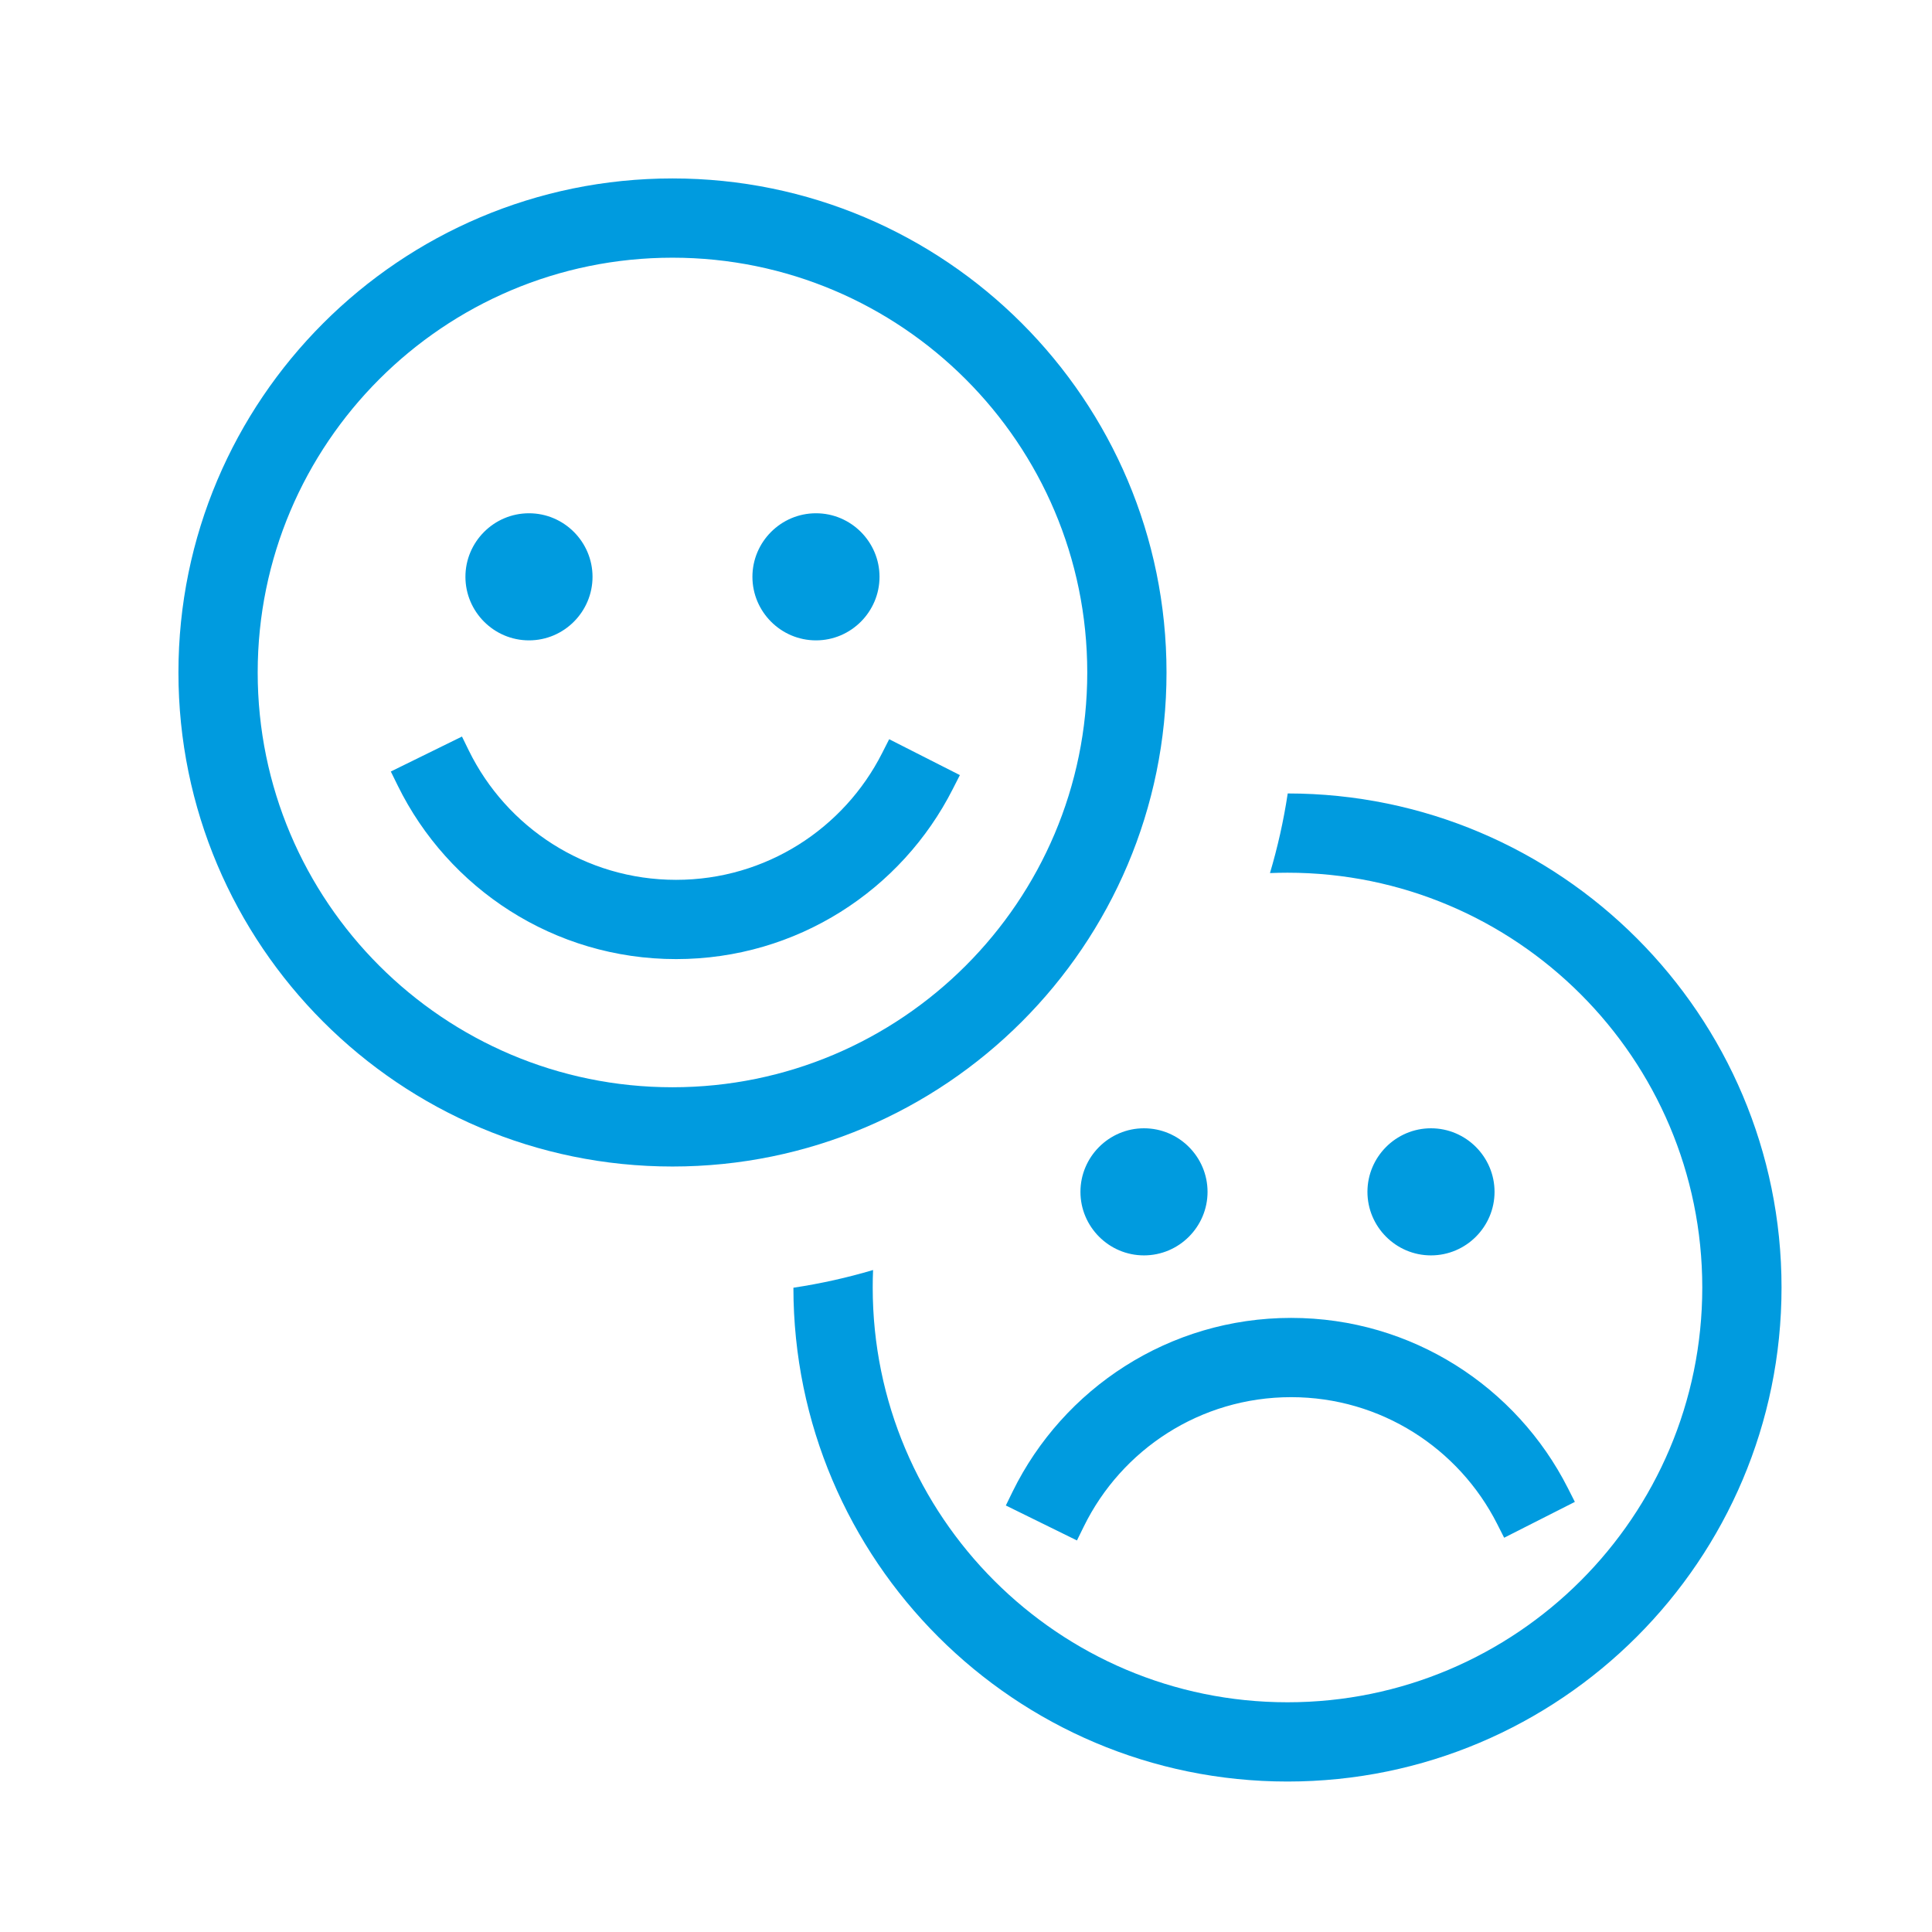
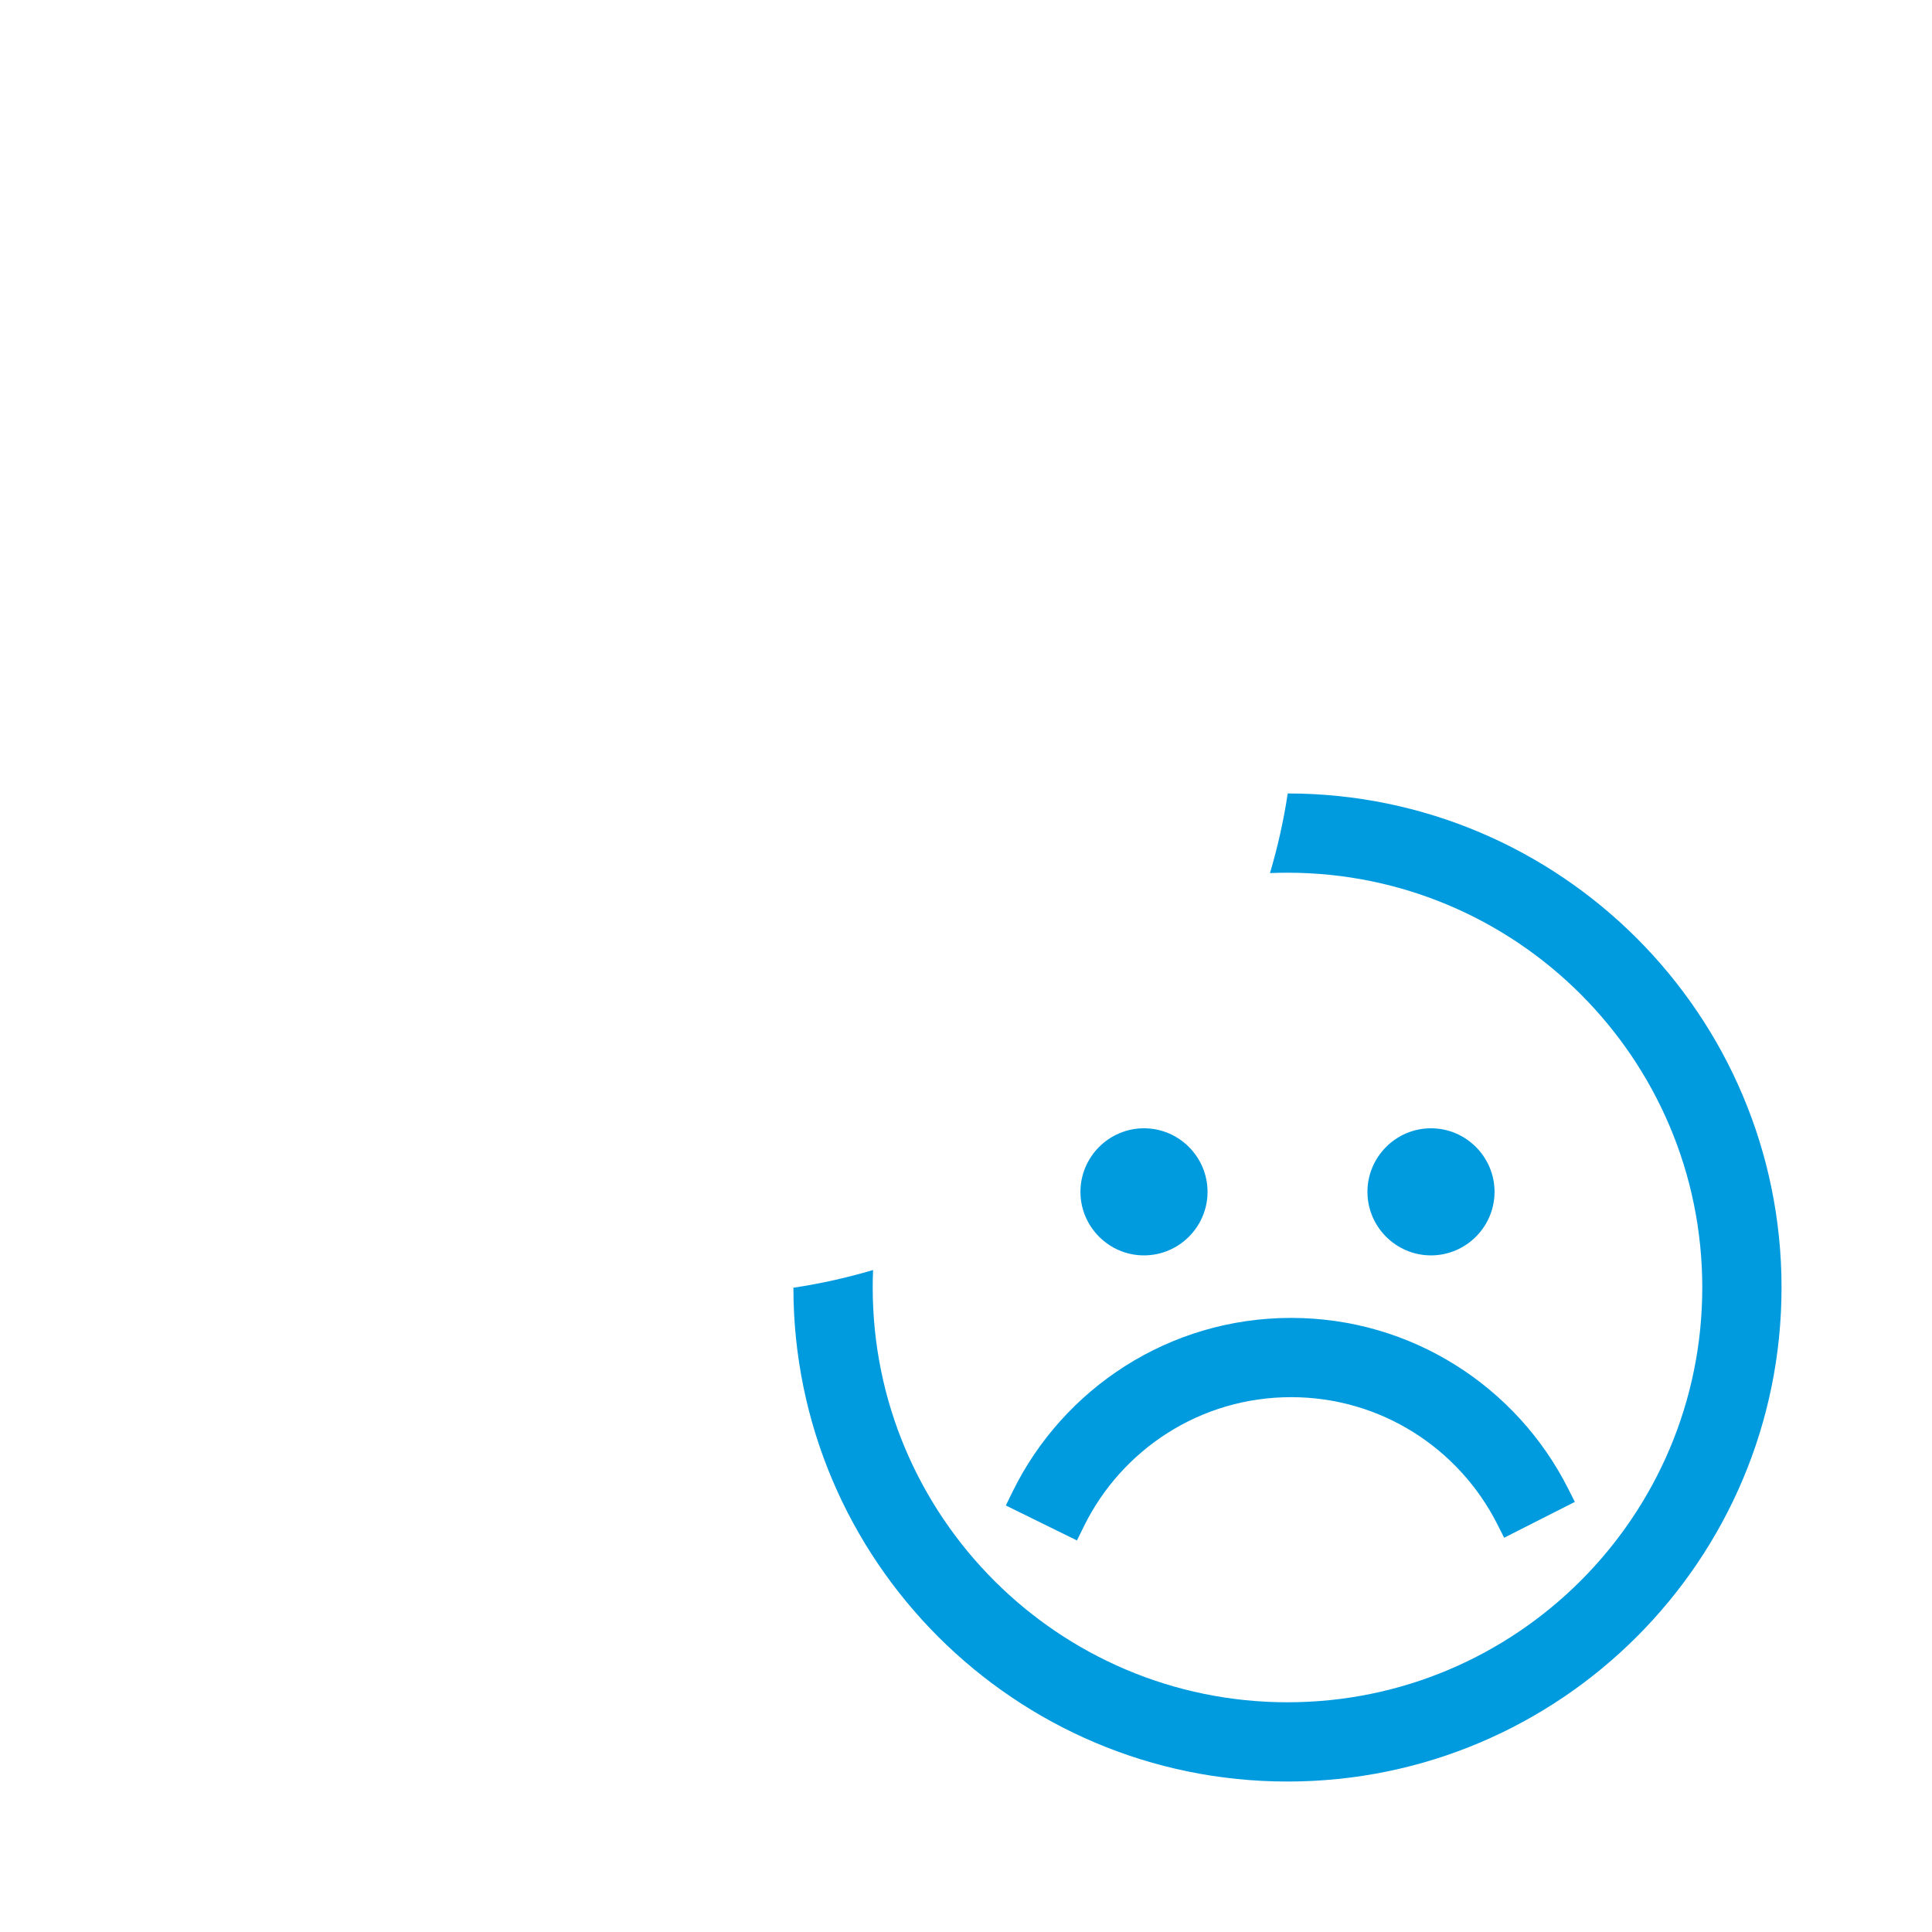
<svg xmlns="http://www.w3.org/2000/svg" width="42" height="42" viewBox="0 0 42 42" fill="none">
  <path fill-rule="evenodd" clip-rule="evenodd" d="M17.248 27.994C17.251 33.919 22.063 38.729 27.989 38.729C33.916 38.729 38.729 33.917 38.729 27.989C38.729 22.063 33.919 17.252 27.994 17.249C27.905 17.84 27.775 18.418 27.608 18.98C27.735 18.975 27.861 18.972 27.989 18.972C32.965 18.972 37.006 23.013 37.006 27.989C37.006 32.965 32.965 37.006 27.989 37.006C23.013 37.006 18.972 32.965 18.972 27.989C18.972 27.862 18.974 27.735 18.98 27.609C18.418 27.776 17.84 27.905 17.248 27.994ZM23.488 25.91C23.488 25.153 24.105 24.528 24.869 24.528C25.634 24.528 26.251 25.153 26.251 25.91C26.251 26.666 25.634 27.291 24.869 27.291C24.105 27.291 23.488 26.666 23.488 25.91ZM29.727 25.91C29.727 25.153 30.344 24.528 31.108 24.528C31.873 24.528 32.49 25.153 32.49 25.91C32.49 26.666 31.873 27.291 31.108 27.291C30.344 27.291 29.727 26.666 29.727 25.91ZM22.016 32.421C23.113 30.189 25.41 28.65 28.068 28.65C30.696 28.65 32.971 30.155 34.082 32.346L34.236 32.65L32.699 33.429L32.545 33.125C31.716 31.491 30.022 30.373 28.068 30.373C26.091 30.373 24.381 31.516 23.563 33.181L23.412 33.488L21.866 32.728L22.016 32.421Z" fill="#009BDF" />
-   <path fill-rule="evenodd" clip-rule="evenodd" d="M14.619 3.879C8.692 3.879 3.879 8.692 3.879 14.619C3.879 20.547 8.692 25.359 14.619 25.359C20.547 25.359 25.359 20.547 25.359 14.619C25.359 8.692 20.547 3.879 14.619 3.879ZM5.602 14.619C5.602 9.643 9.643 5.602 14.619 5.602C19.595 5.602 23.636 9.643 23.636 14.619C23.636 19.595 19.595 23.636 14.619 23.636C9.643 23.636 5.602 19.595 5.602 14.619ZM11.5 11.158C10.735 11.158 10.118 11.783 10.118 12.539C10.118 13.296 10.735 13.921 11.5 13.921C12.264 13.921 12.881 13.296 12.881 12.539C12.881 11.783 12.264 11.158 11.5 11.158ZM17.739 11.158C16.974 11.158 16.357 11.783 16.357 12.539C16.357 13.296 16.974 13.921 17.739 13.921C18.503 13.921 19.12 13.296 19.12 12.539C19.12 11.783 18.503 11.158 17.739 11.158ZM10.193 16.319L10.043 16.012L8.496 16.772L8.647 17.079C9.743 19.311 12.04 20.85 14.698 20.85C17.326 20.85 19.602 19.345 20.712 17.154L20.867 16.85L19.33 16.07L19.175 16.375C18.347 18.009 16.652 19.127 14.698 19.127C12.722 19.127 11.011 17.984 10.193 16.319Z" fill="#009BDF" />
</svg>